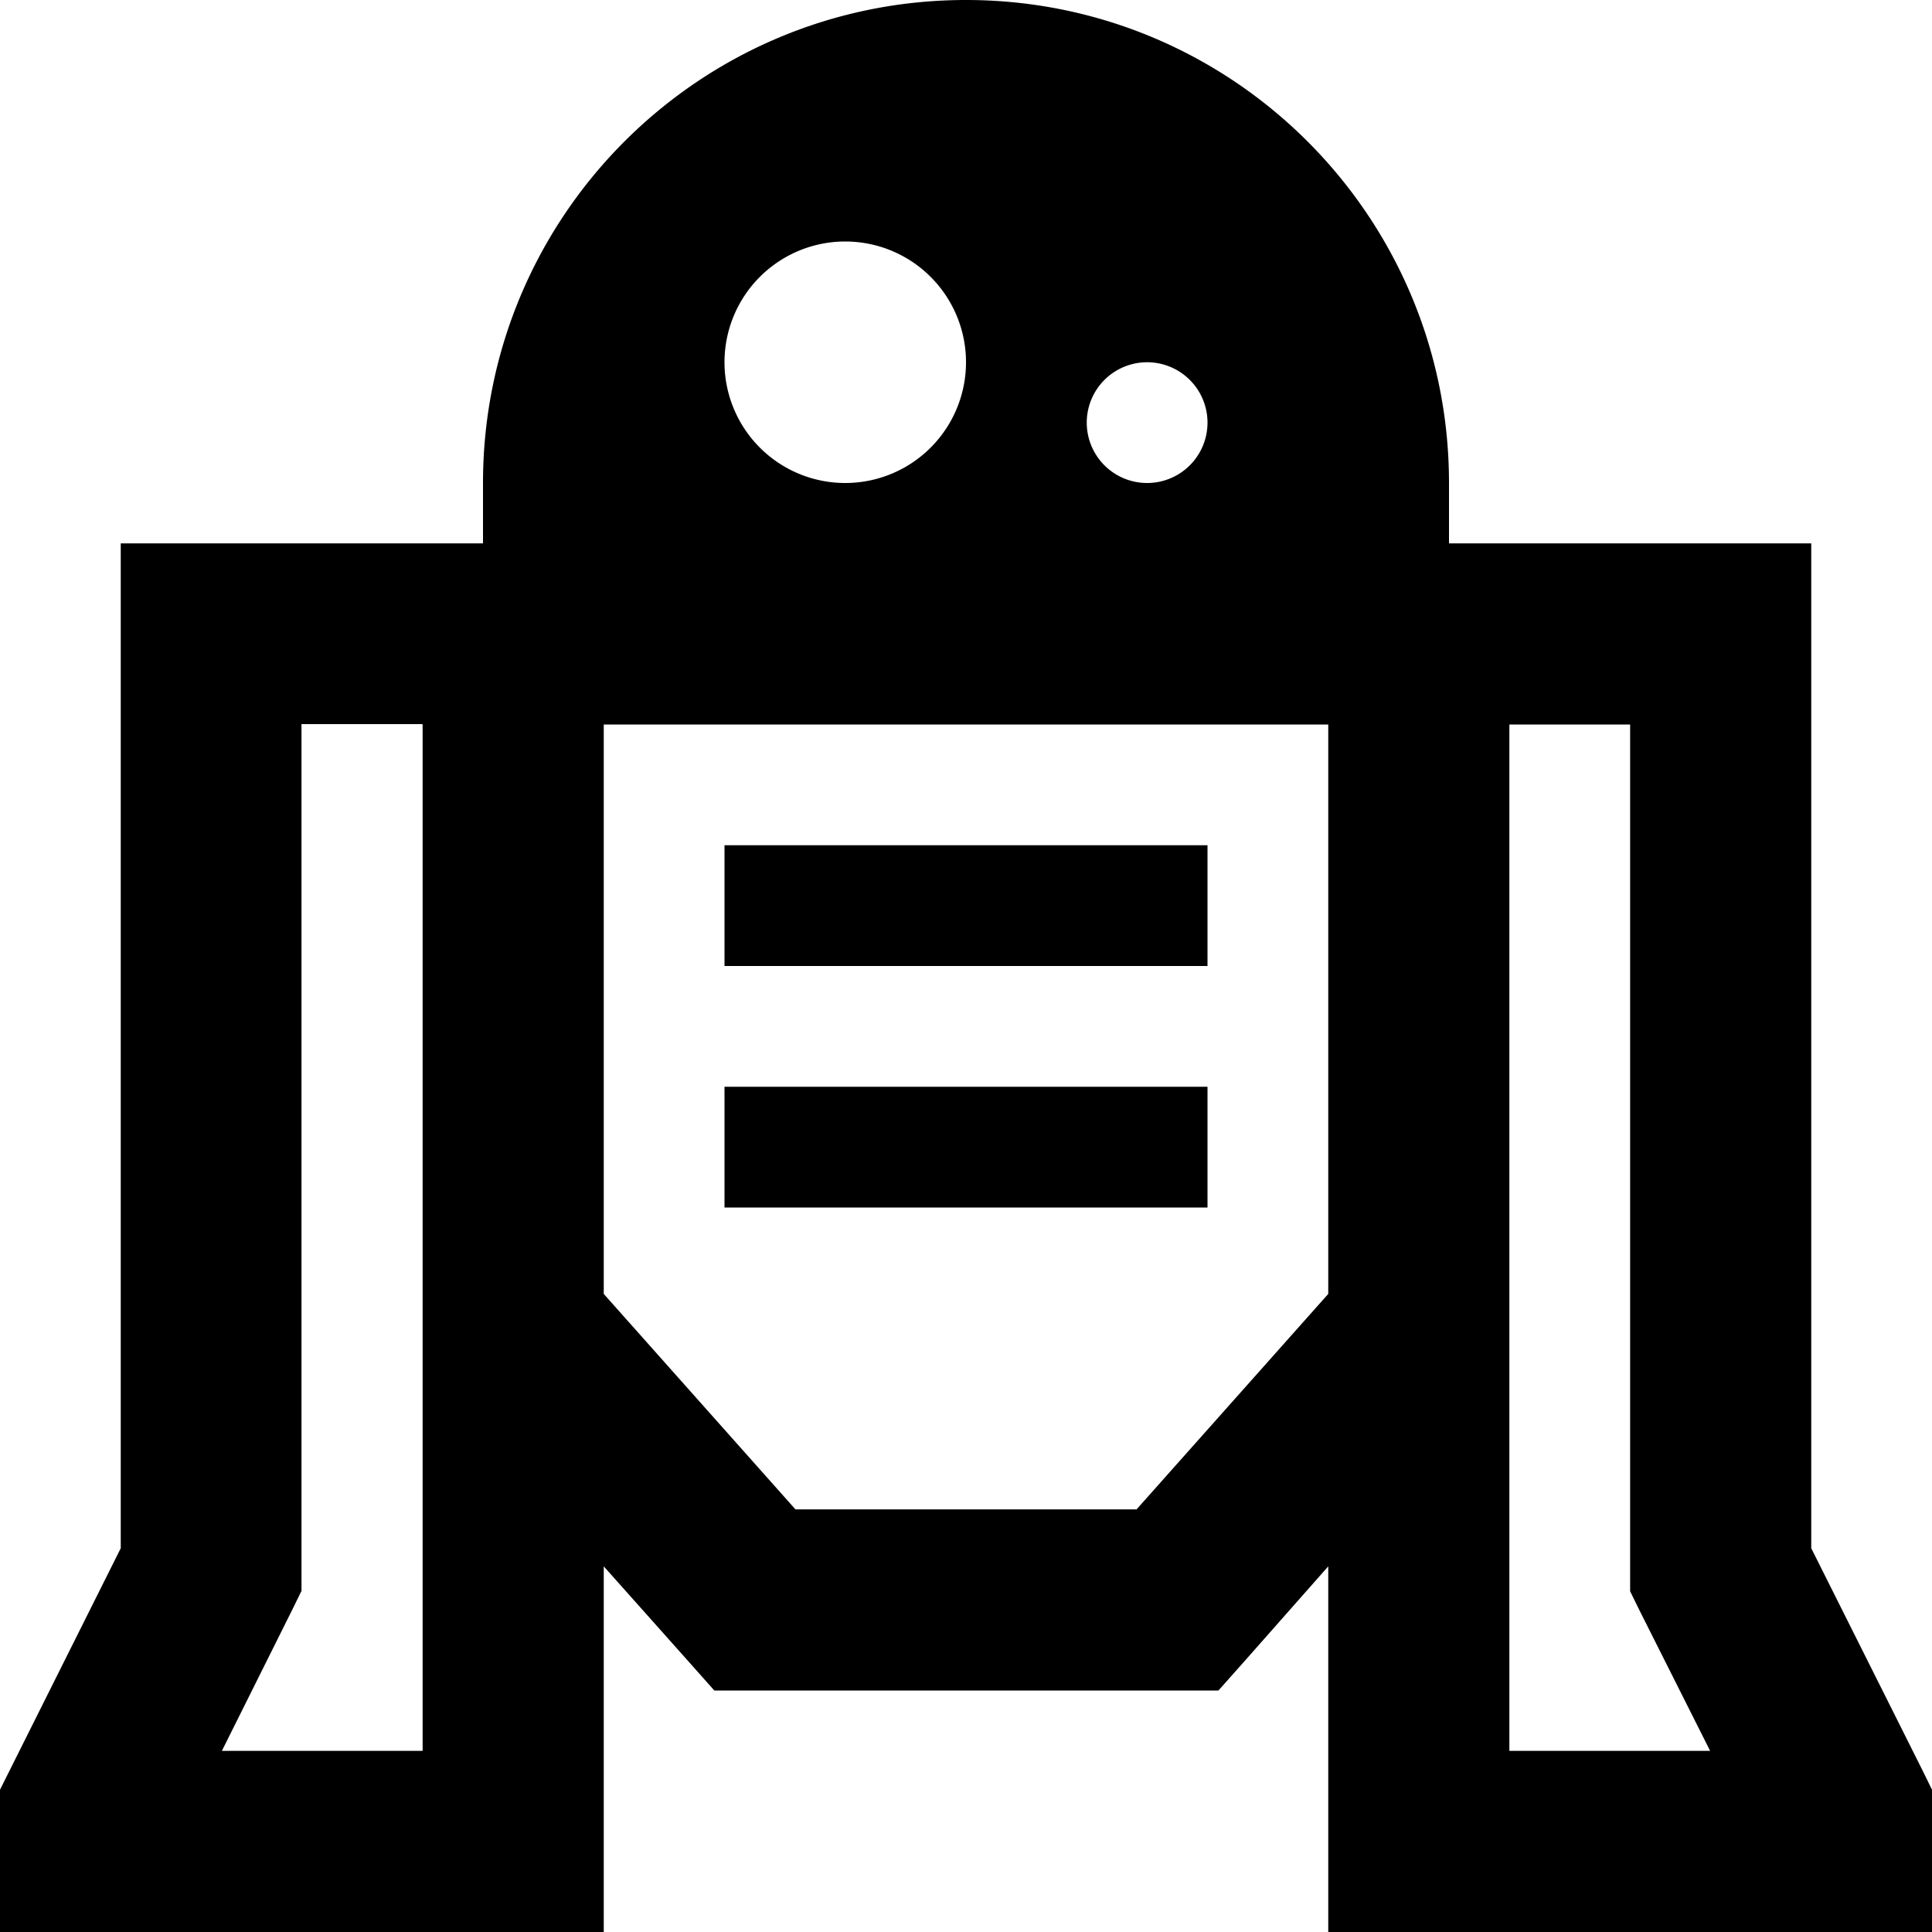
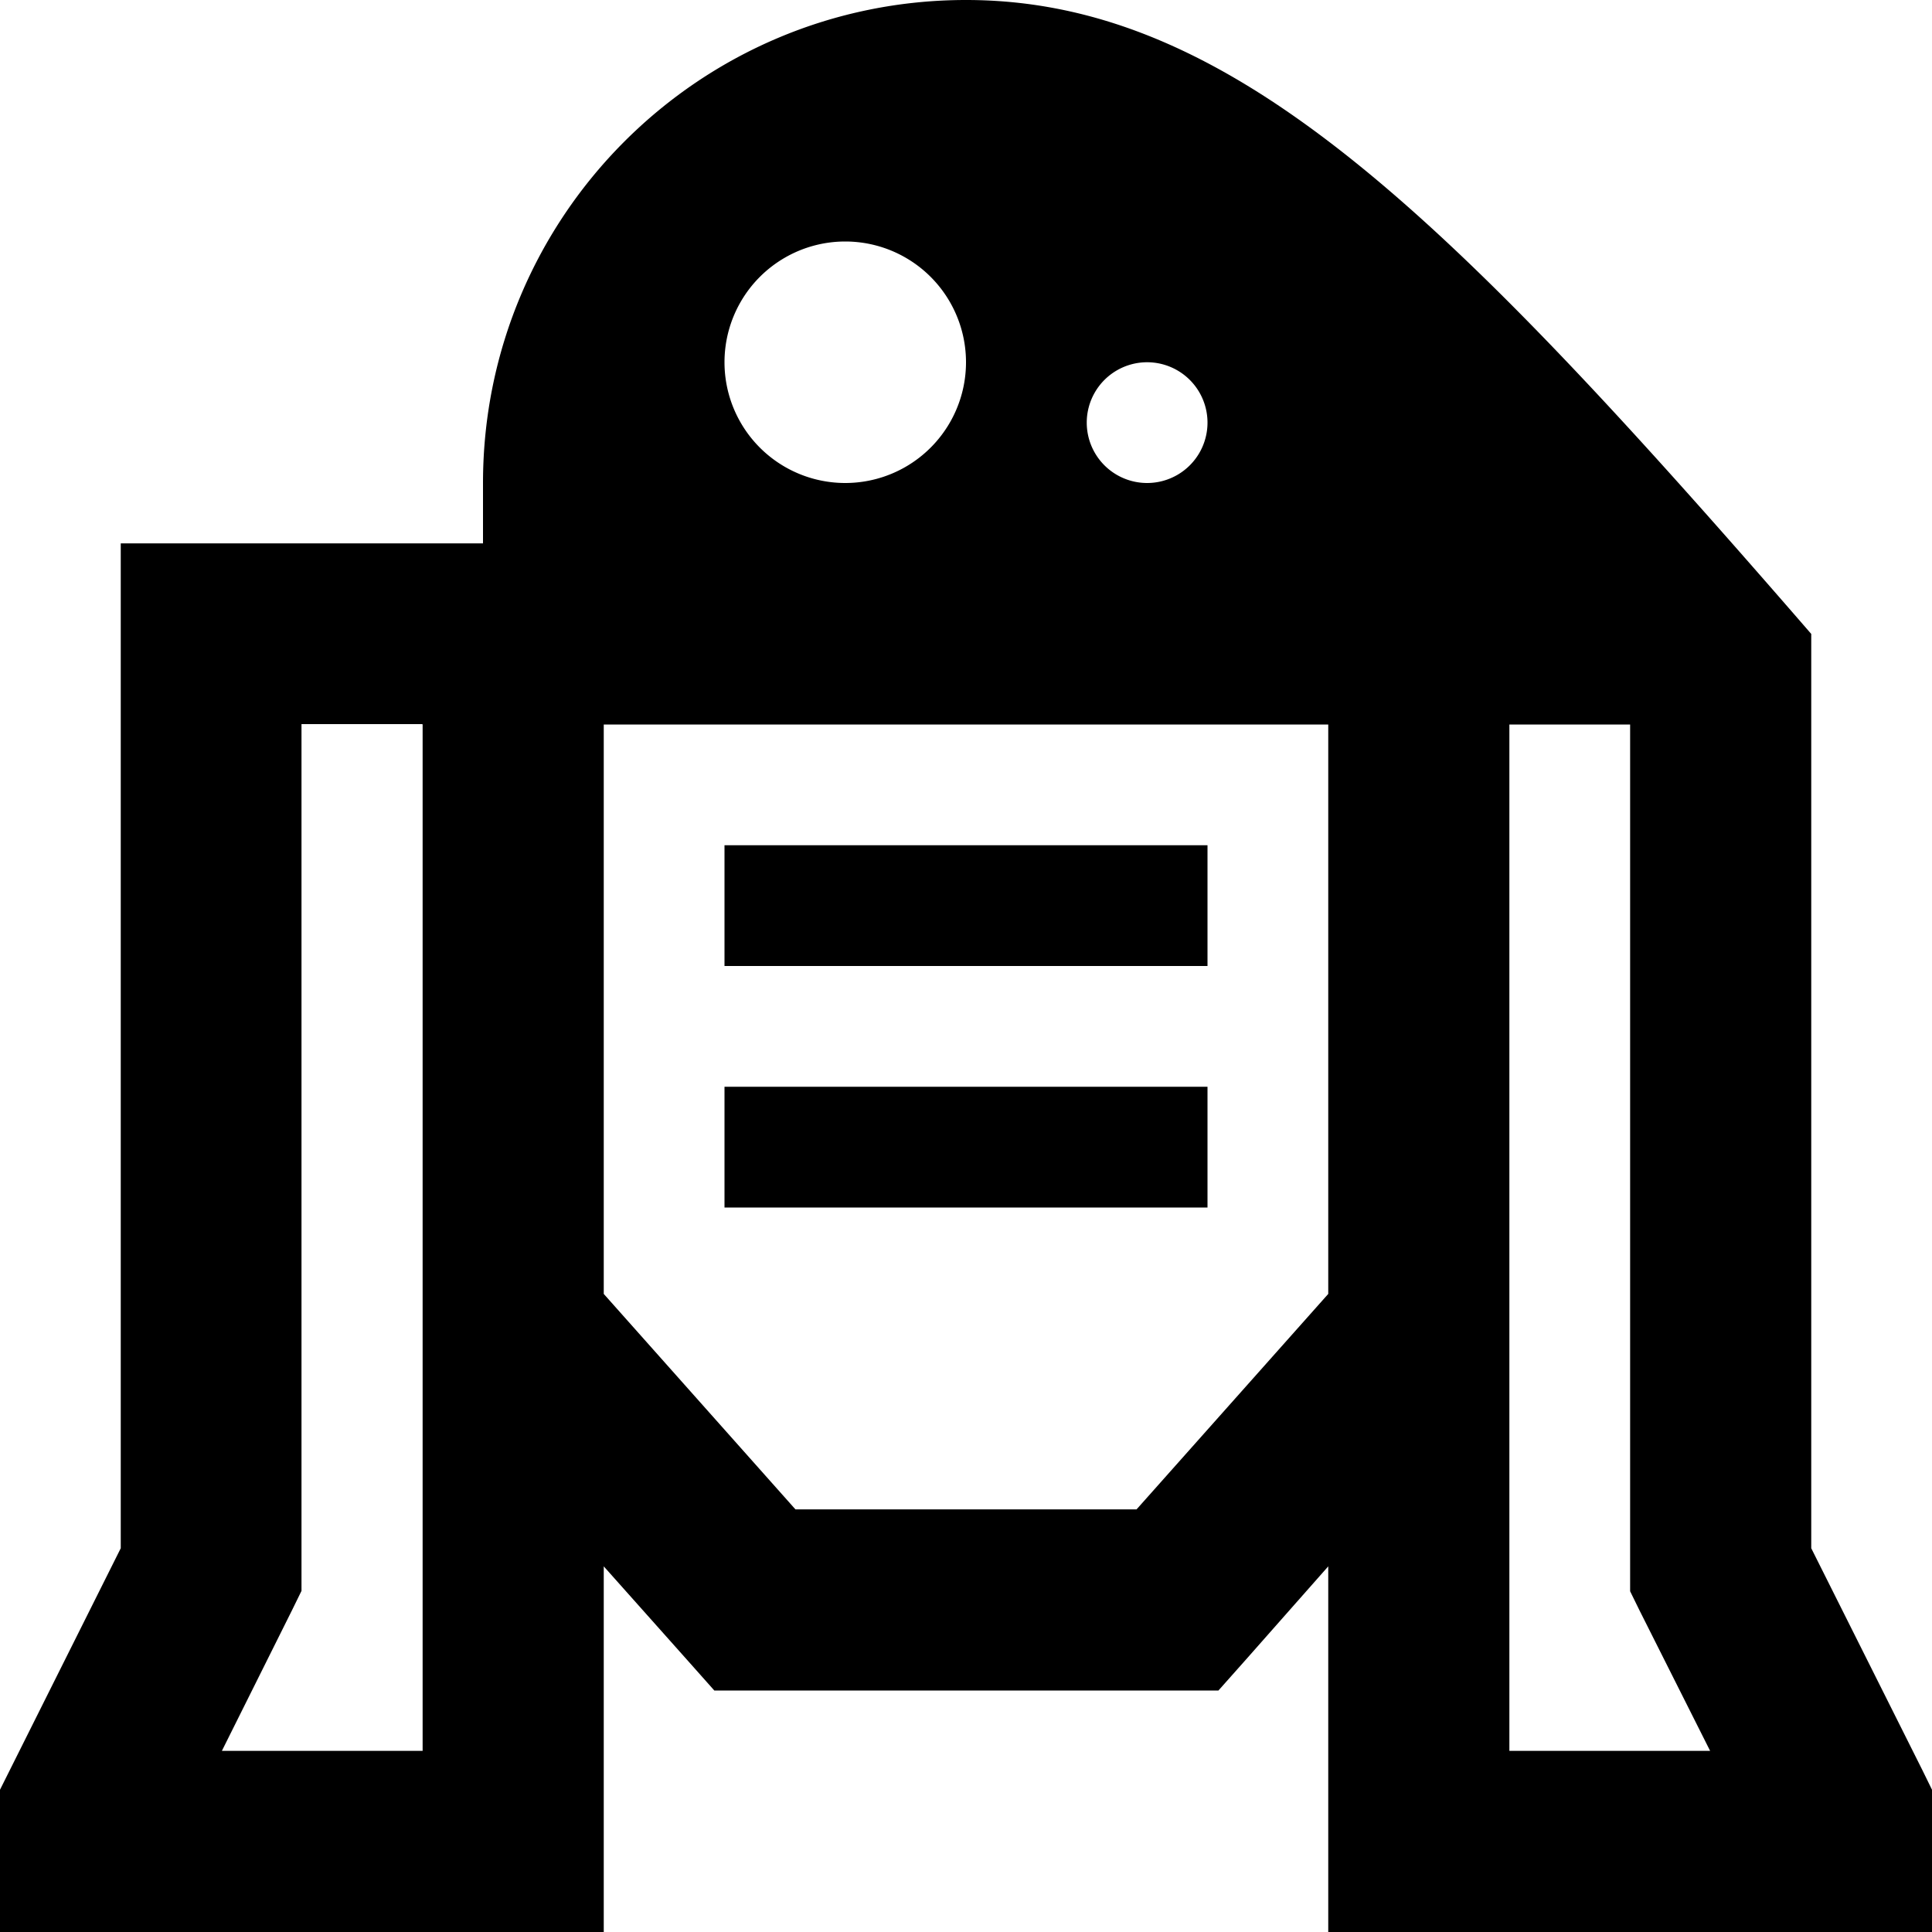
<svg xmlns="http://www.w3.org/2000/svg" viewBox="0 0 512 512">
-   <path d="M256 0C185.3 0 128 57.3 128 128l0 16-72 0-24 0 0 24 0 242.3L2.5 469.3 0 474.3 0 480l0 8 0 24 24 0 112 0 24 0 0-24 0-72.9 22.1 24.8 7.2 8.1 10.8 0 112 0 10.8 0 7.2-8.1L352 415.1l0 72.9 0 24 24 0 112 0 24 0 0-24 0-8 0-5.7-2.5-5.1L480 410.3 480 168l0-24-24 0-72 0 0-16C384 57.3 326.7 0 256 0zM192 96a32 32 0 1 1 64 0 32 32 0 1 1 -64 0zm112 0a16 16 0 1 1 0 32 16 16 0 1 1 0-32zM160 342.9L160 192l192 0 0 150.9L301.2 400l-90.4 0L160 342.9zM112 192l0 160 0 112-53.2 0 18.6-37.3 2.5-5.1 0-5.7 0-224 32 0zm288 0l32 0 0 224 0 5.7 2.5 5.1L453.2 464 400 464l0-112 0-160zM208 224l-16 0 0 32 16 0 96 0 16 0 0-32-16 0-96 0zm0 64l-16 0 0 32 16 0 96 0 16 0 0-32-16 0-96 0z" />
+   <path d="M256 0C185.3 0 128 57.3 128 128l0 16-72 0-24 0 0 24 0 242.3L2.5 469.3 0 474.3 0 480l0 8 0 24 24 0 112 0 24 0 0-24 0-72.9 22.1 24.8 7.2 8.1 10.8 0 112 0 10.8 0 7.2-8.1L352 415.1l0 72.9 0 24 24 0 112 0 24 0 0-24 0-8 0-5.7-2.5-5.1L480 410.3 480 168C384 57.3 326.7 0 256 0zM192 96a32 32 0 1 1 64 0 32 32 0 1 1 -64 0zm112 0a16 16 0 1 1 0 32 16 16 0 1 1 0-32zM160 342.9L160 192l192 0 0 150.9L301.2 400l-90.4 0L160 342.9zM112 192l0 160 0 112-53.2 0 18.6-37.3 2.5-5.1 0-5.7 0-224 32 0zm288 0l32 0 0 224 0 5.7 2.5 5.1L453.2 464 400 464l0-112 0-160zM208 224l-16 0 0 32 16 0 96 0 16 0 0-32-16 0-96 0zm0 64l-16 0 0 32 16 0 96 0 16 0 0-32-16 0-96 0z" />
</svg>